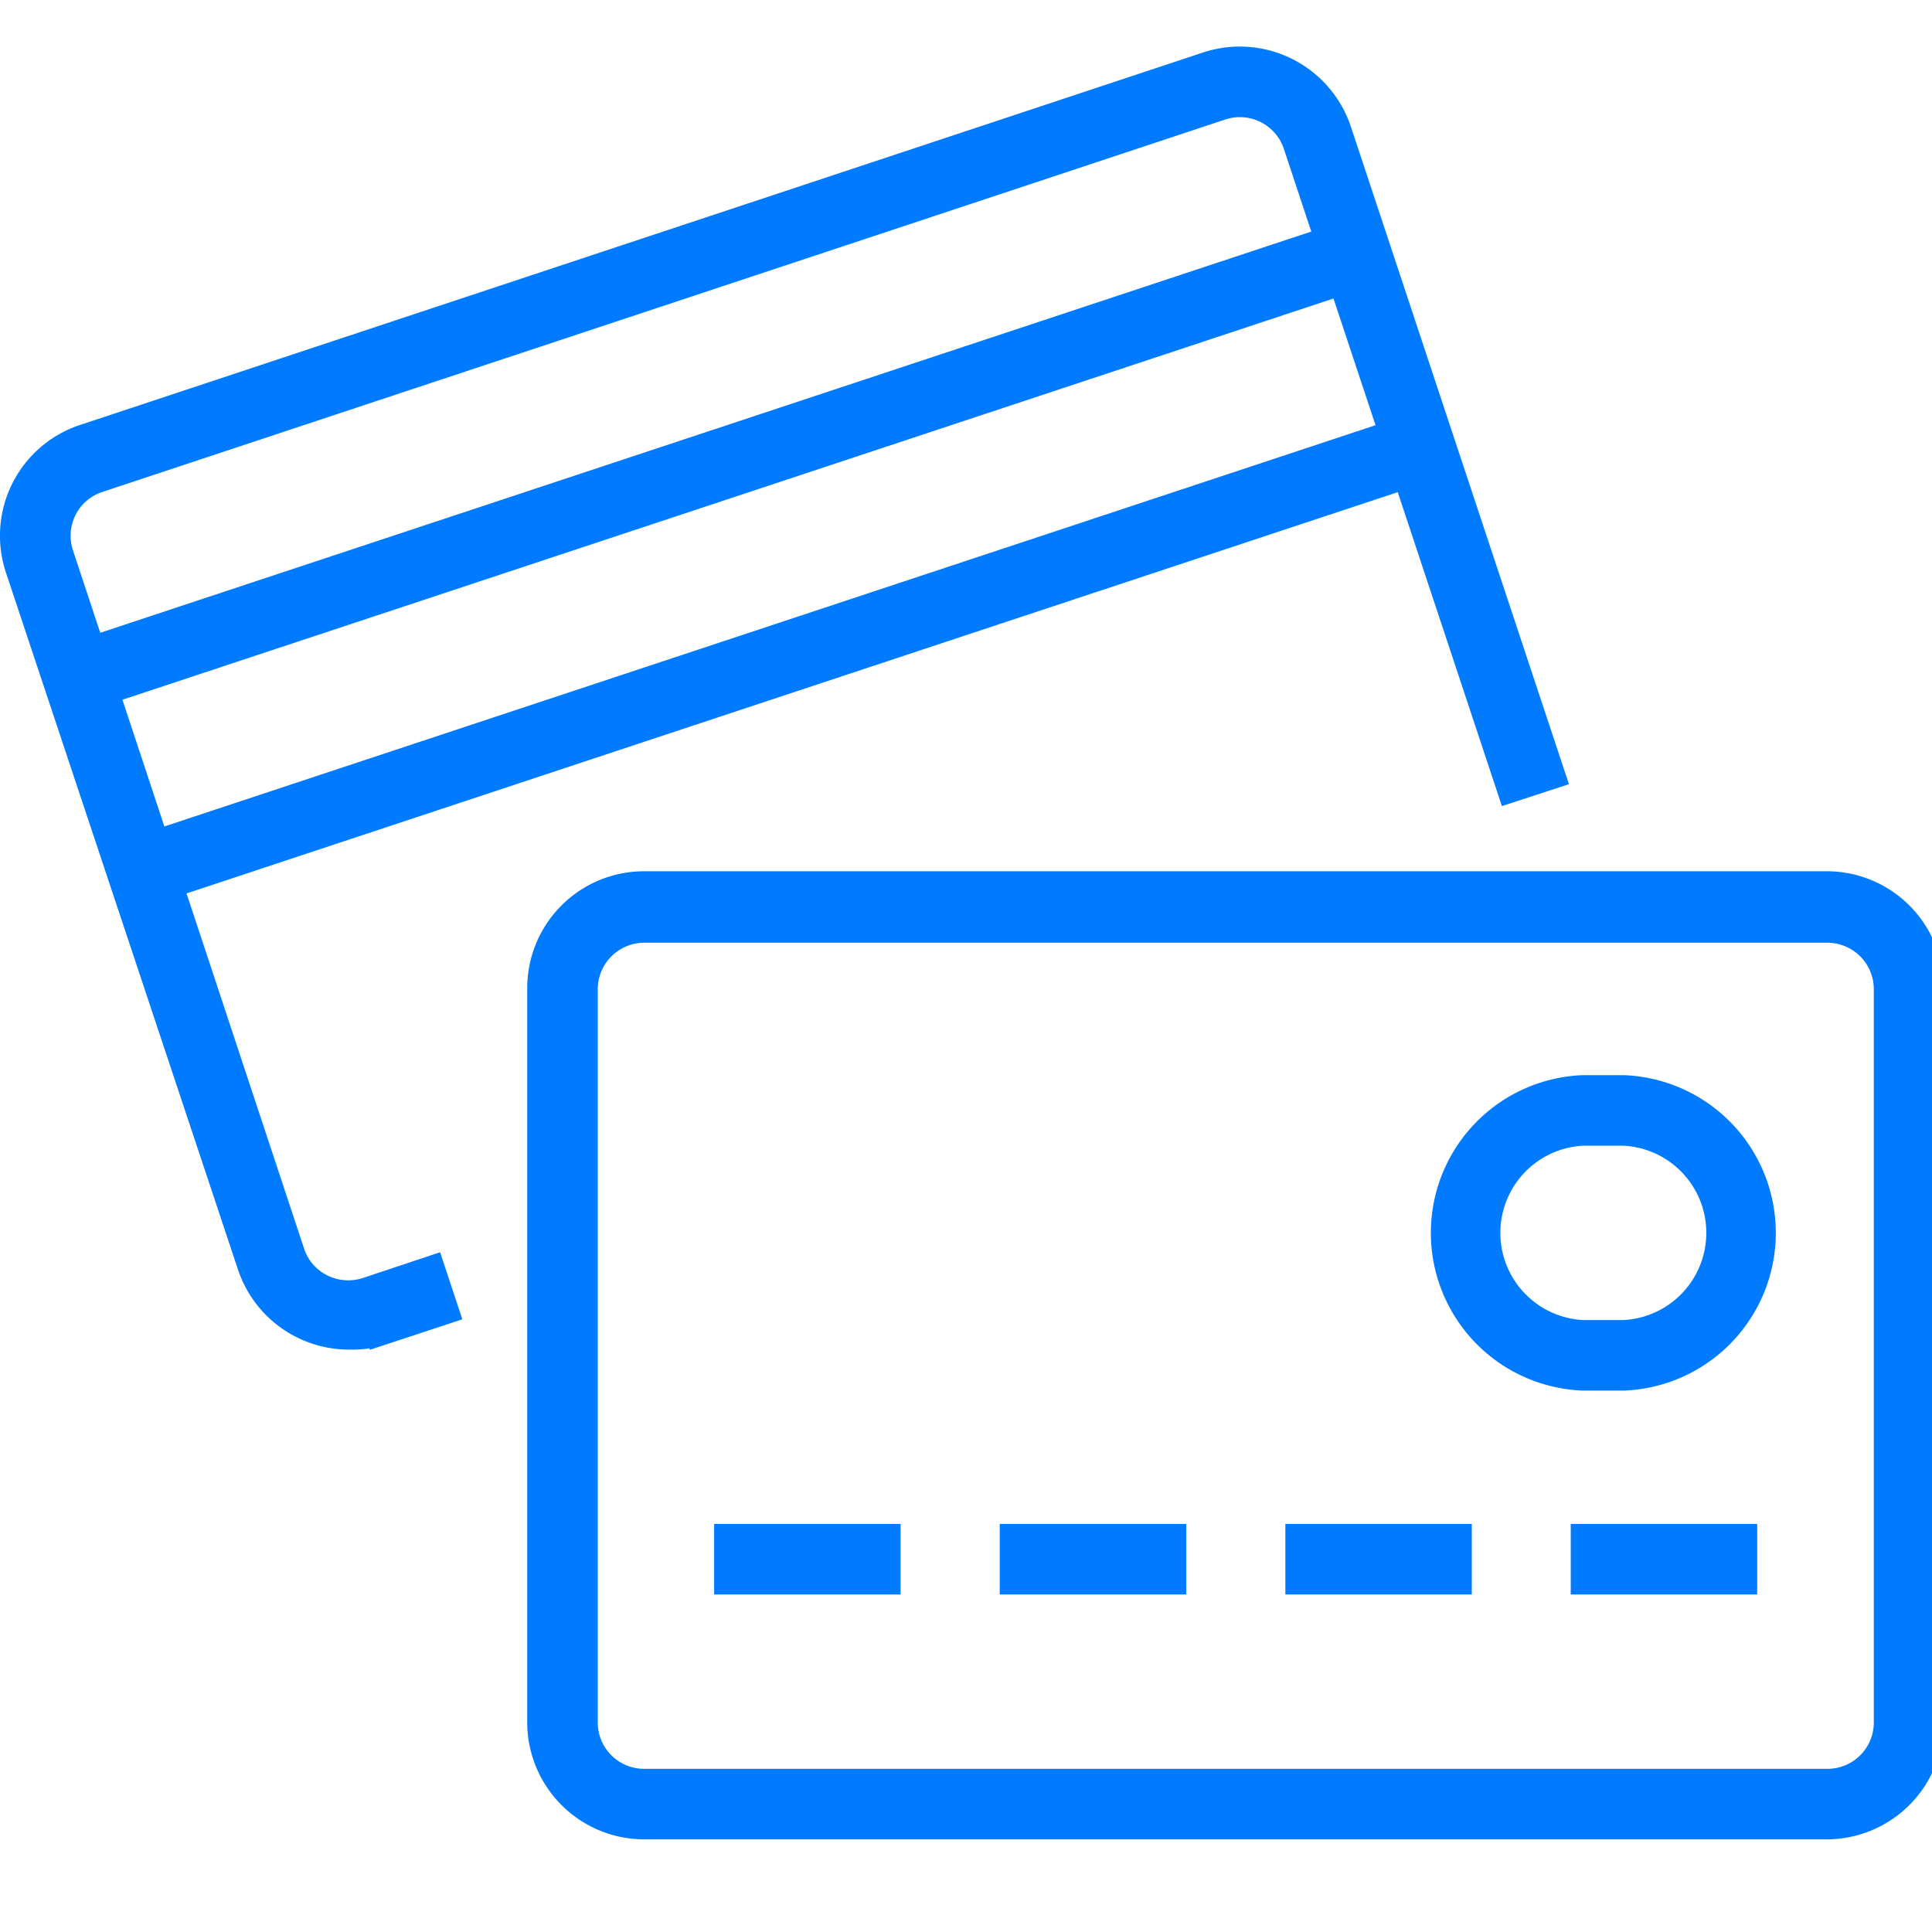
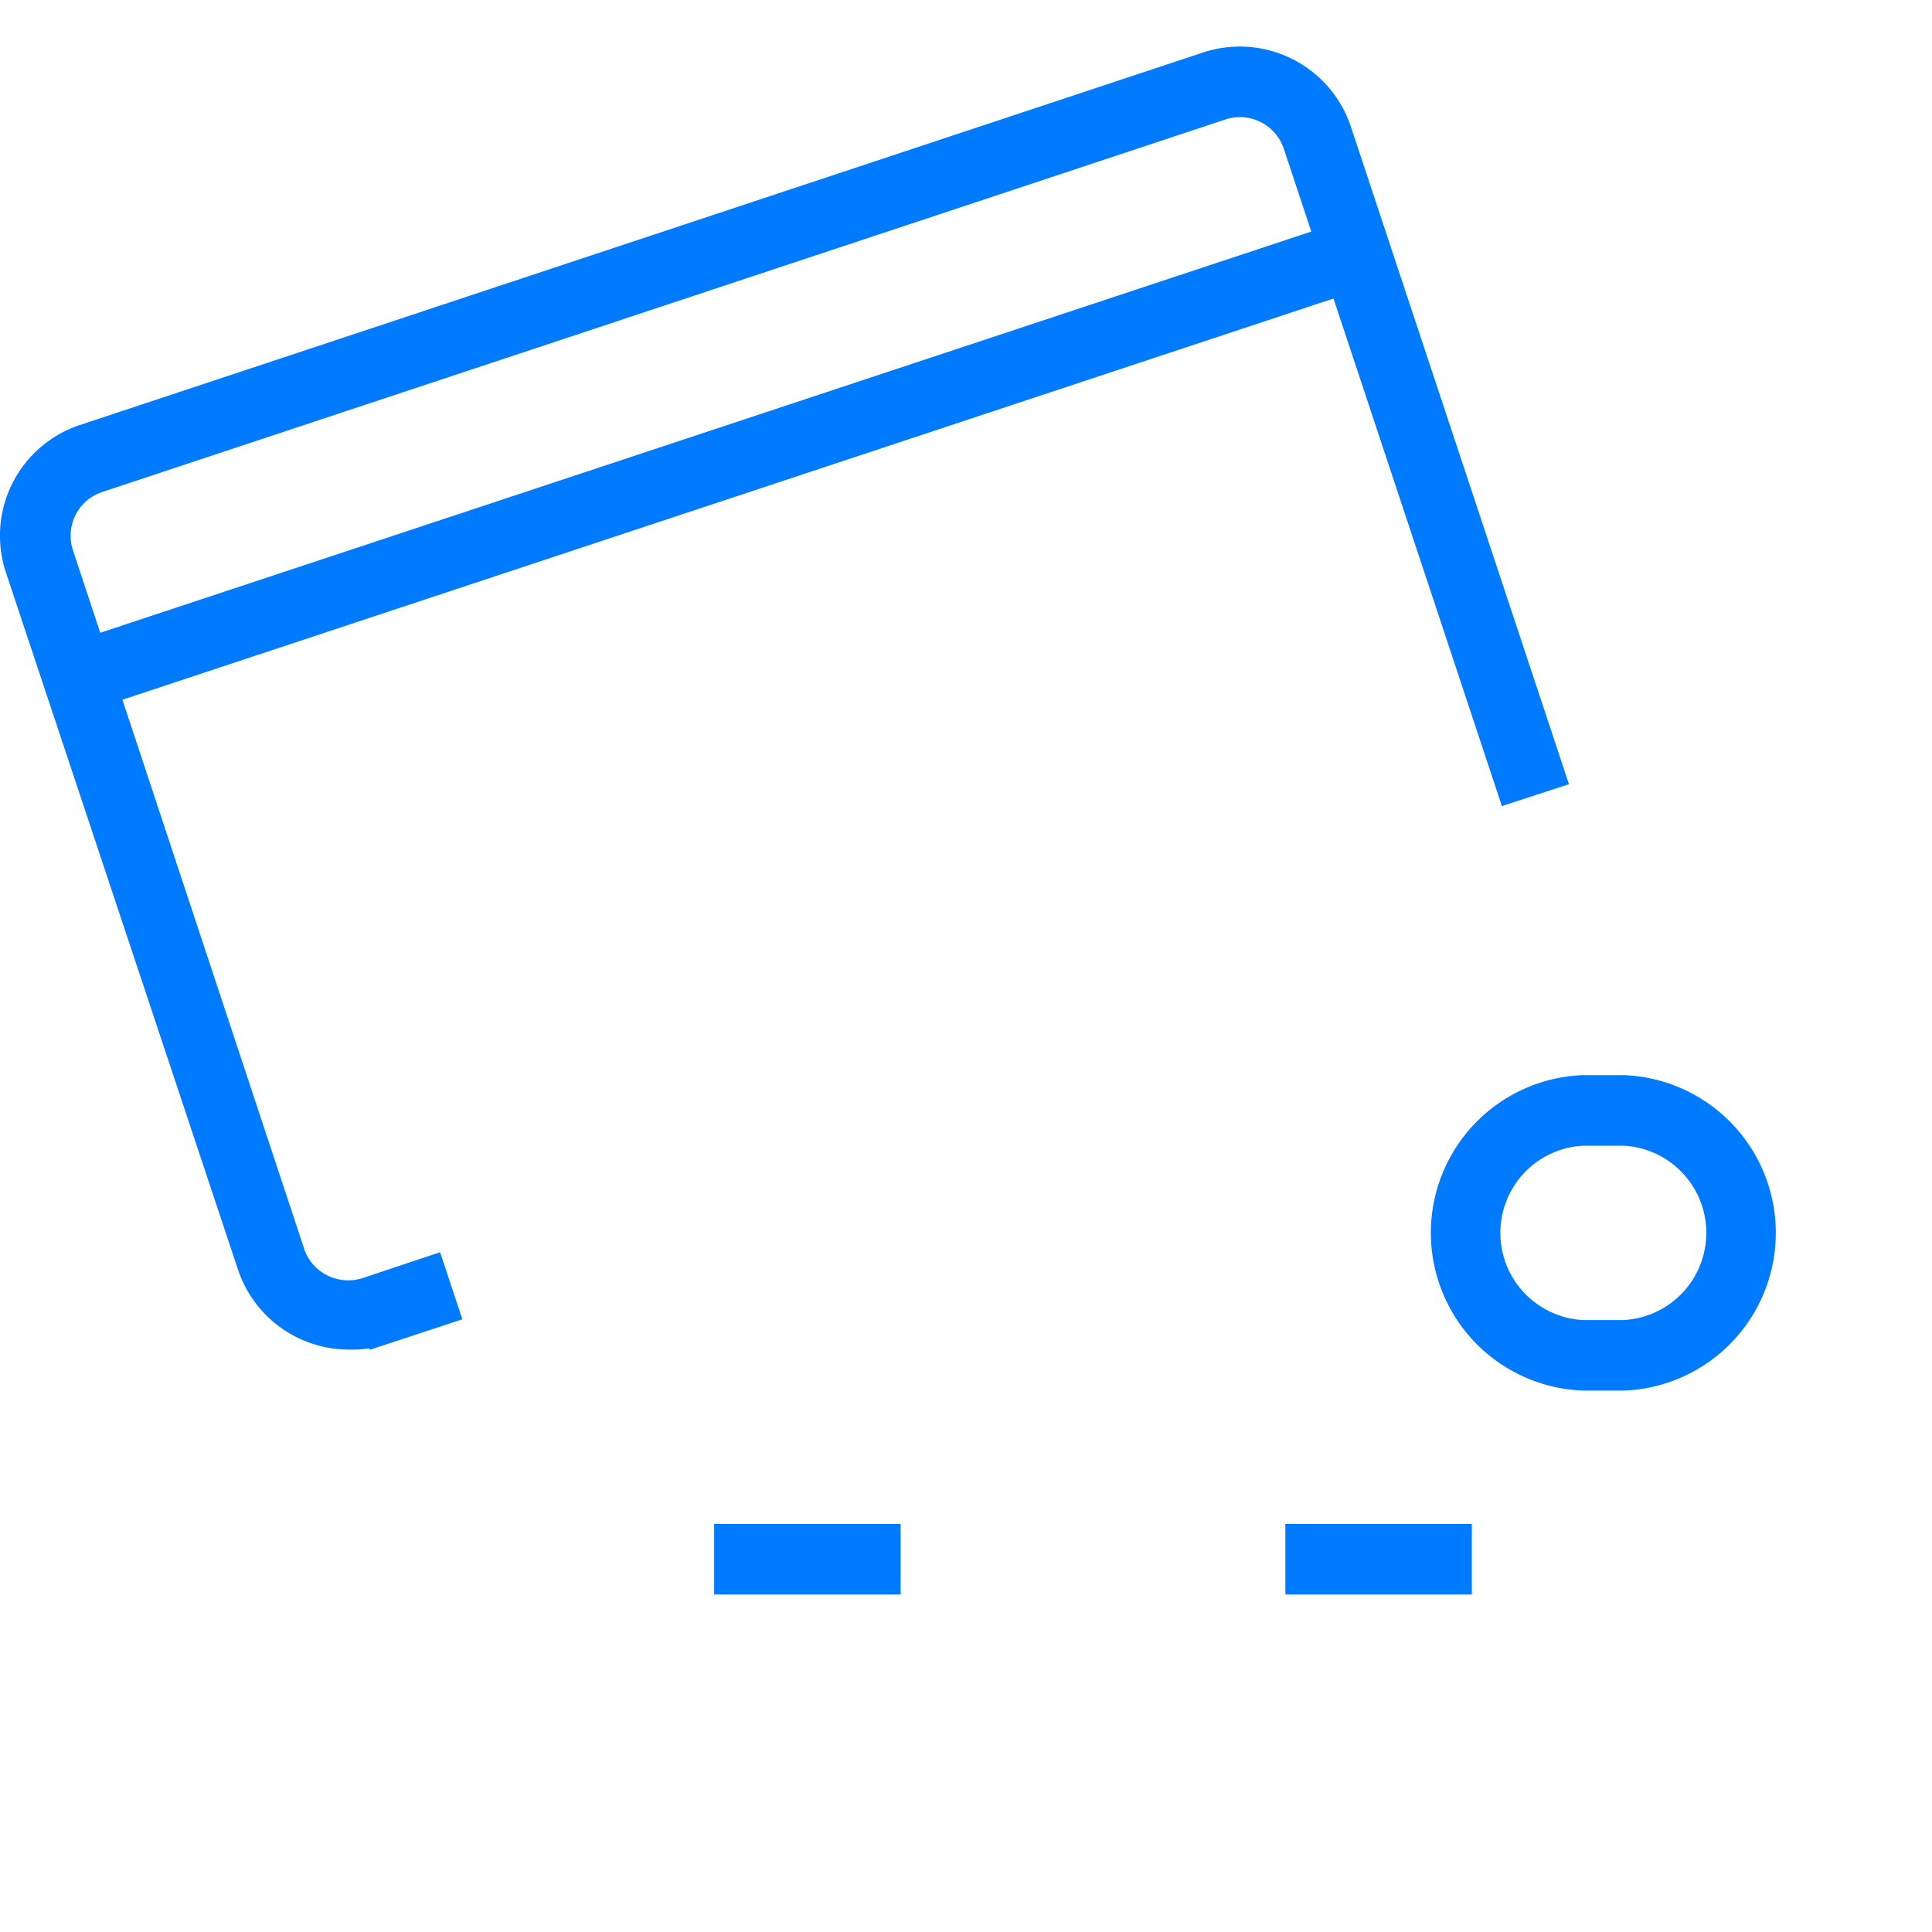
<svg xmlns="http://www.w3.org/2000/svg" id="Layer_1" viewBox="0 0 83 83">
  <defs>
    <style>.cls-1{fill:#007aff;stroke:#007aff;stroke-miterlimit:10;}</style>
  </defs>
  <title>orbital_st6</title>
  <path class="cls-1" d="M15,57.48a4.53,4.53,0,0,1-4.3-3.09L.73,24.44A4.51,4.51,0,0,1,3.6,18.73l48.24-16A4.53,4.53,0,0,1,57.56,5.6l9.21,27.77L64.84,34,55.63,6.24a2.49,2.49,0,0,0-3.15-1.58l-48.24,16A2.48,2.48,0,0,0,2.66,23.8l9.93,30a2.47,2.47,0,0,0,1.25,1.44,2.51,2.51,0,0,0,1.9.14l2.85-.95.64,1.93-2.85.94A4.4,4.4,0,0,1,15,57.48Z" />
  <rect class="cls-1" x="1.88" y="18.99" width="57.84" height="2.03" transform="translate(-4.73 10.7) rotate(-18.33)" />
-   <rect class="cls-1" x="4.64" y="27.31" width="57.84" height="2.03" transform="translate(-7.21 11.99) rotate(-18.33)" />
-   <path class="cls-1" d="M78.5,78.52H27.67A4.53,4.53,0,0,1,23.15,74V42.45a4.52,4.52,0,0,1,4.52-4.52H78.5A4.52,4.52,0,0,1,83,42.45V74A4.53,4.53,0,0,1,78.5,78.52ZM27.67,40a2.5,2.5,0,0,0-2.49,2.49V74a2.49,2.49,0,0,0,2.49,2.49H78.5A2.49,2.49,0,0,0,81,74V42.45A2.5,2.5,0,0,0,78.5,40Z" />
  <rect class="cls-1" x="31.18" y="65.97" width="7.01" height="2.03" />
-   <rect class="cls-1" x="43.45" y="65.97" width="7.01" height="2.03" />
  <rect class="cls-1" x="55.72" y="65.97" width="7.01" height="2.03" />
-   <rect class="cls-1" x="67.98" y="65.97" width="7.01" height="2.03" />
  <path class="cls-1" d="M69.74,59.24H68a6.28,6.28,0,0,1,0-12.55h1.76a6.28,6.28,0,0,1,0,12.55ZM68,48.72a4.25,4.25,0,0,0,0,8.49h1.76a4.25,4.25,0,0,0,0-8.49Z" />
</svg>